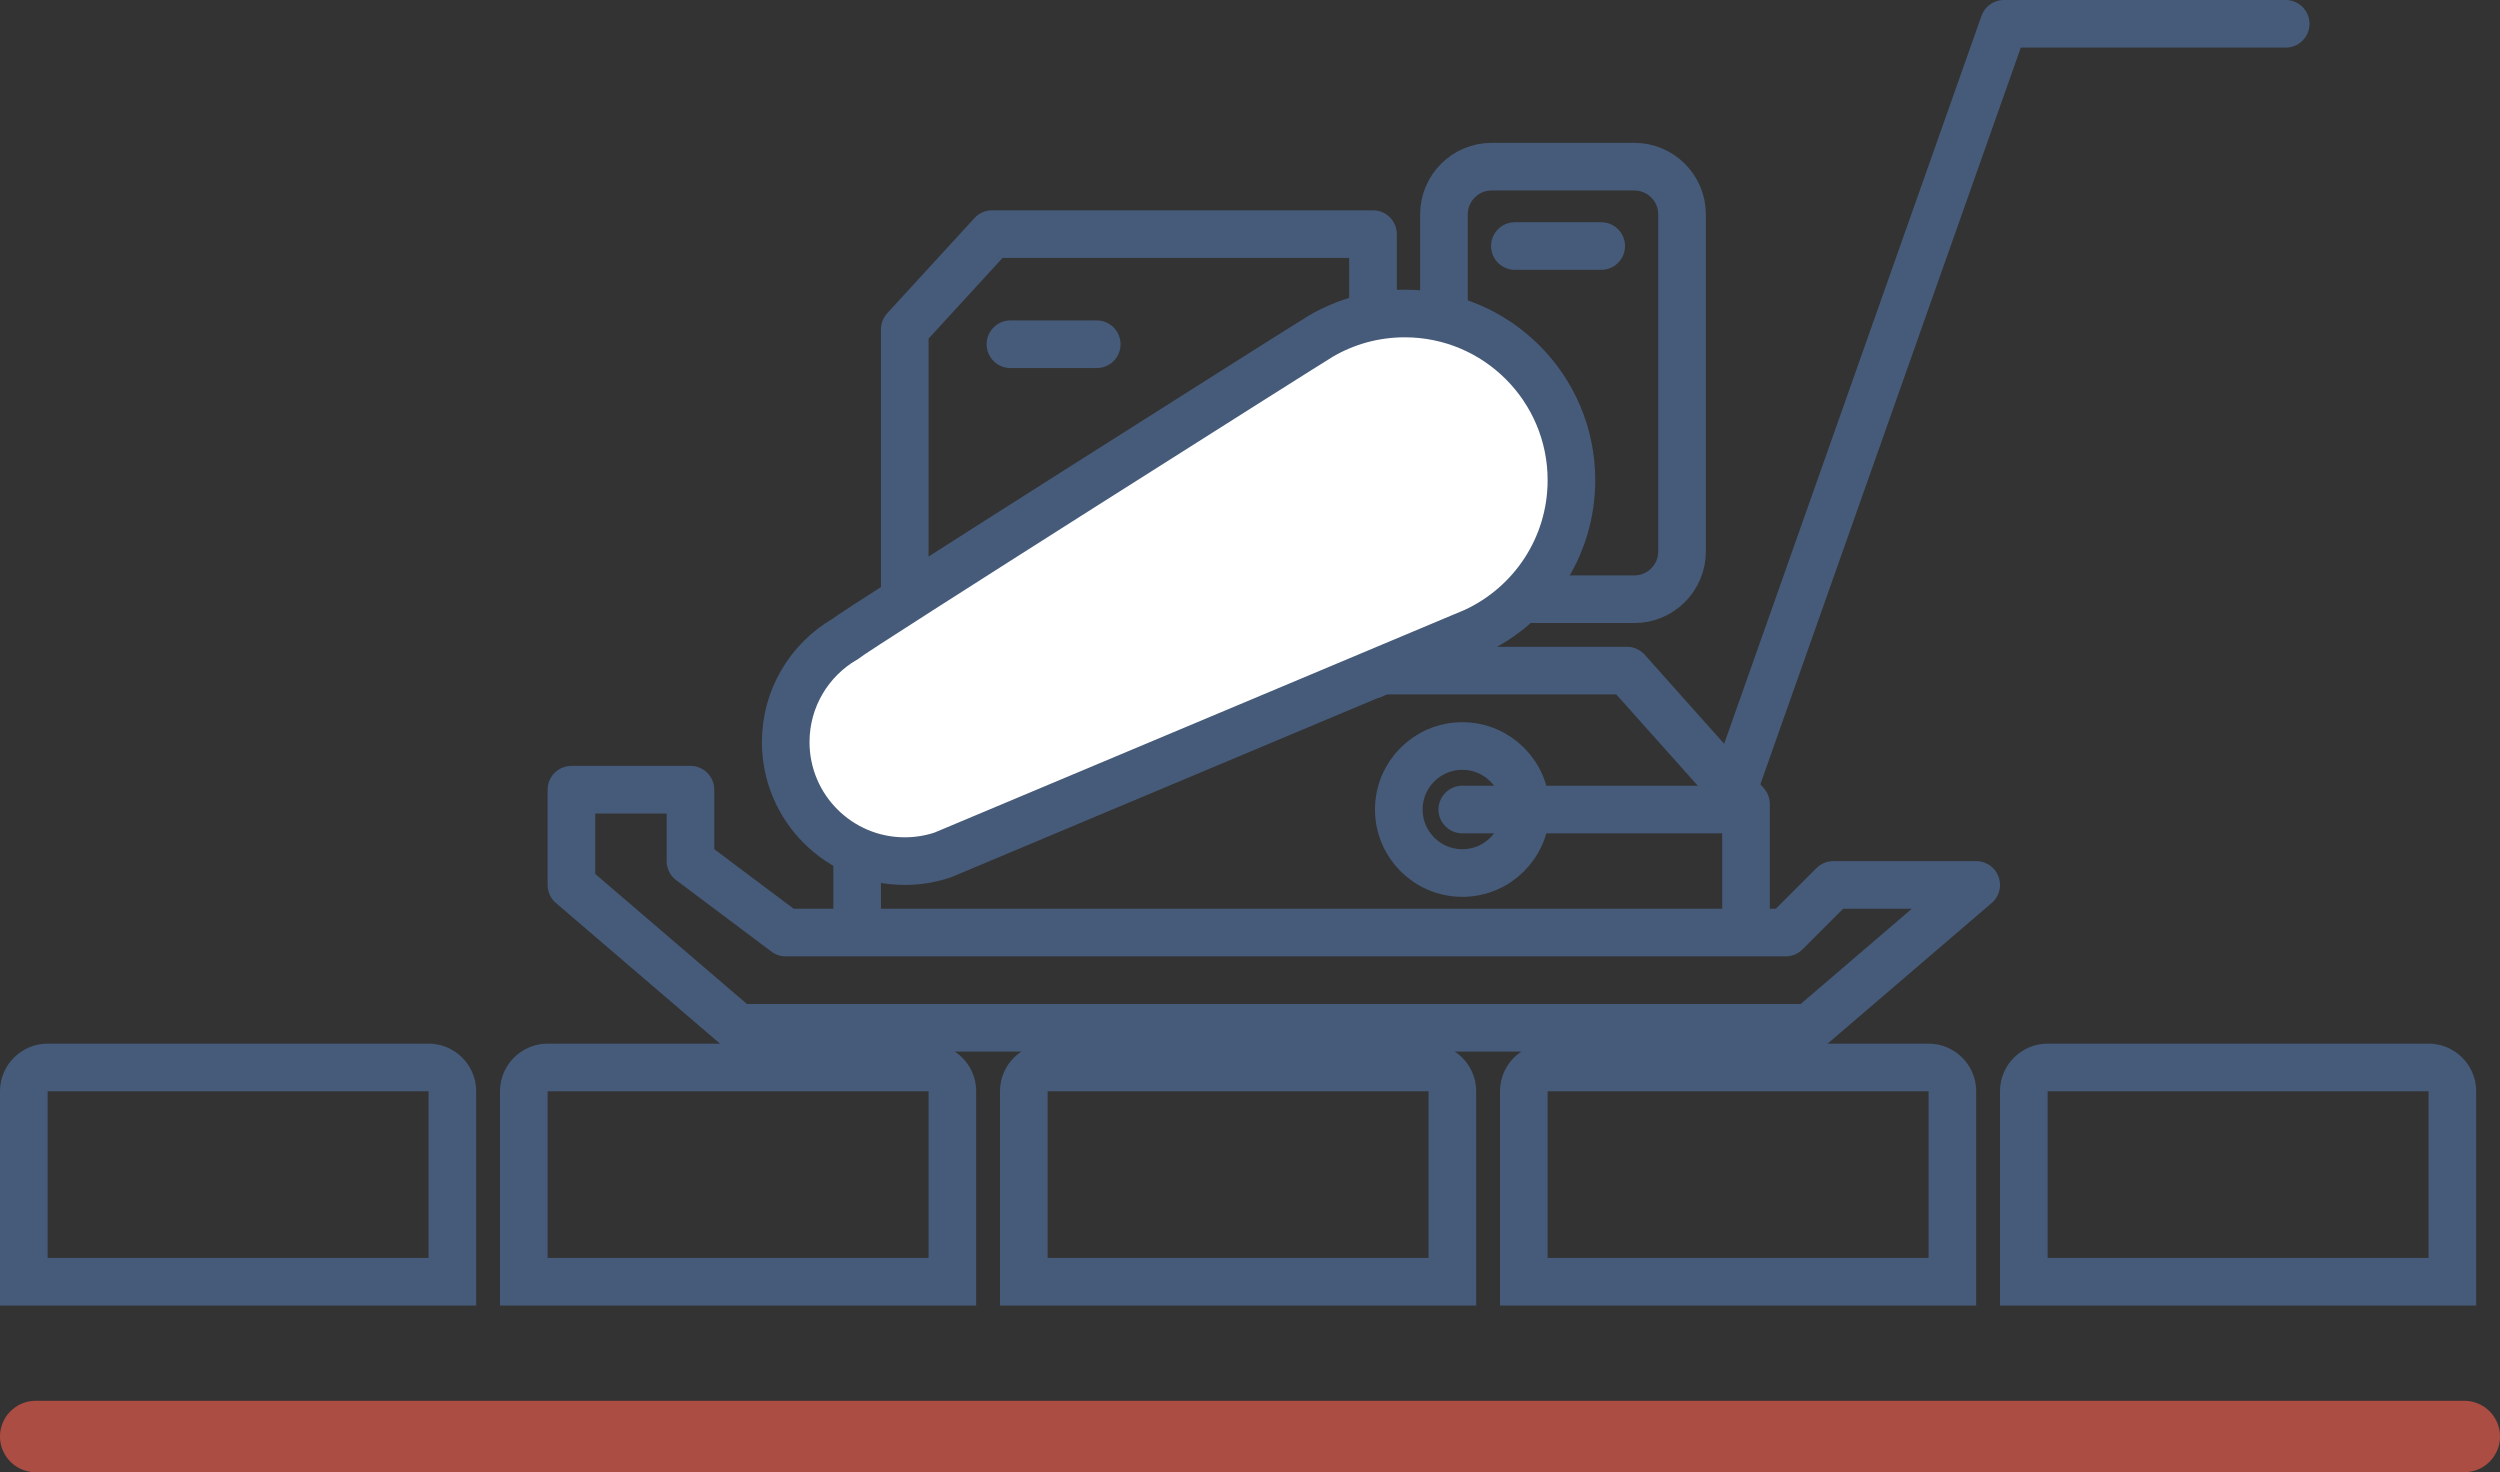
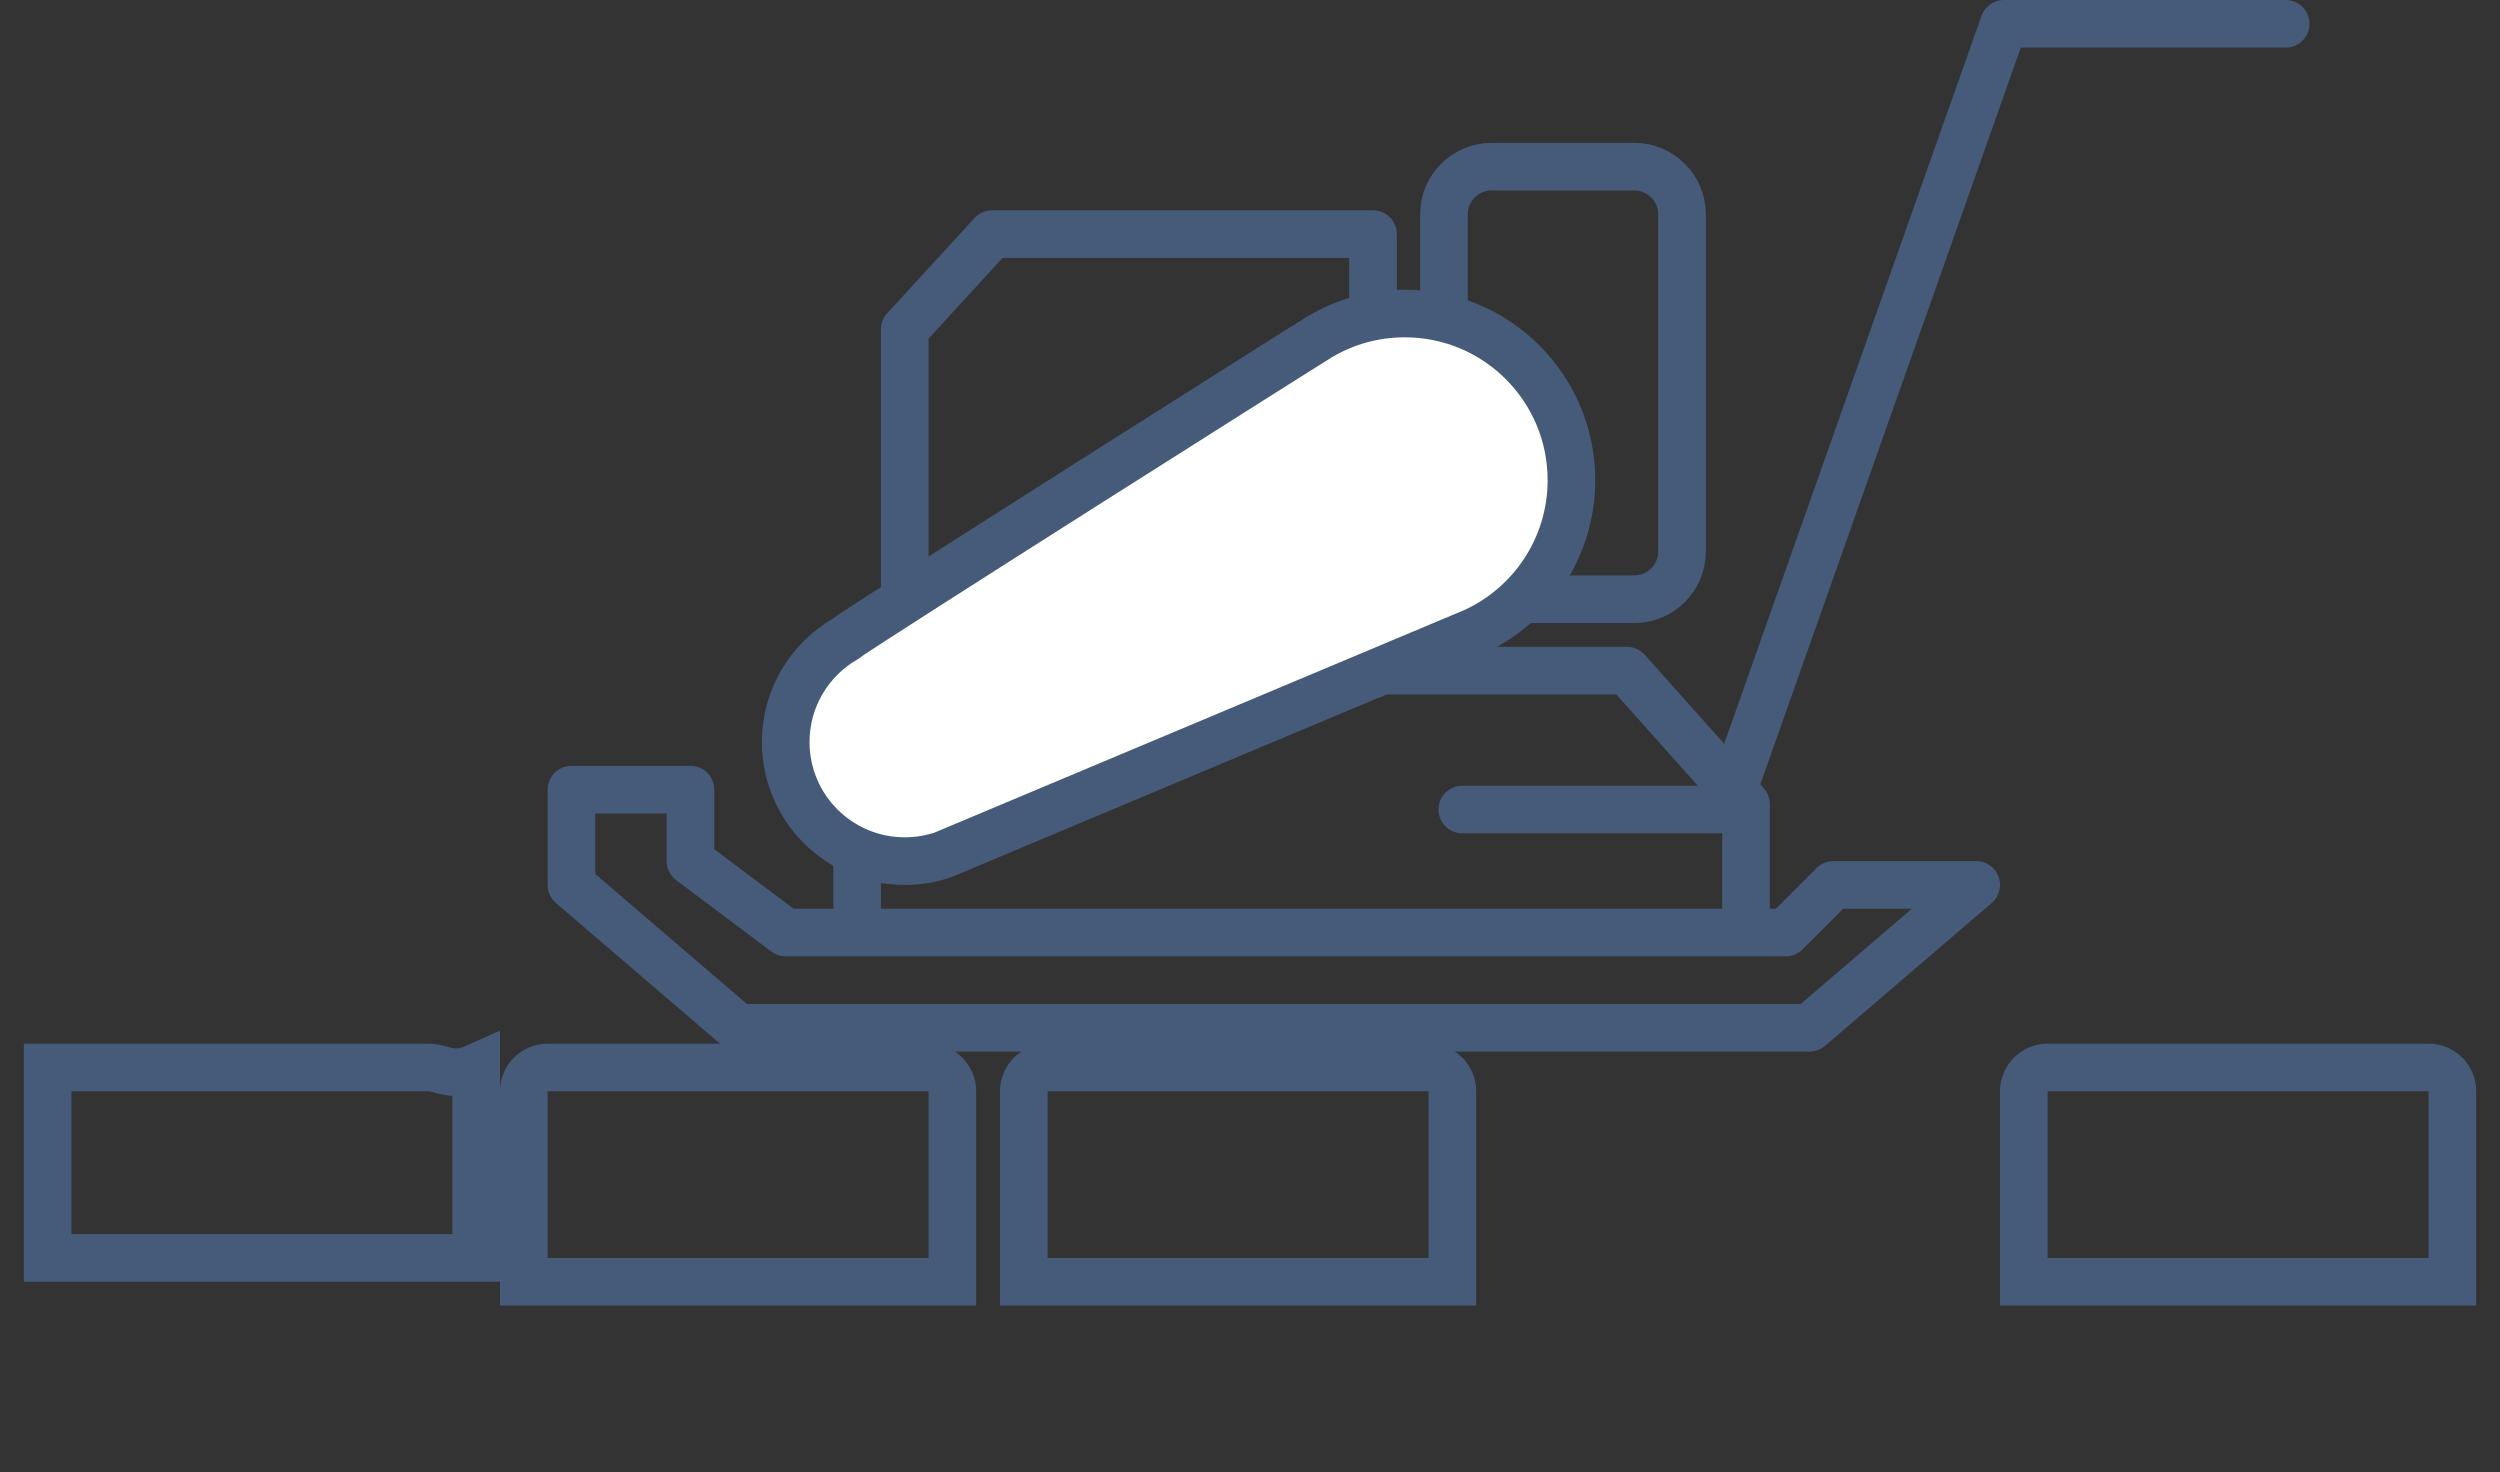
<svg xmlns="http://www.w3.org/2000/svg" xmlns:xlink="http://www.w3.org/1999/xlink" version="1.1" id="Слой_1" x="0px" y="0px" width="105px" height="61.833px" viewBox="0 0 105 61.833" enable-background="new 0 0 105 61.833" xml:space="preserve">
  <rect x="0" y="0" width="105" height="61.833" fill="#333333" stroke="none" />
  <g>
    <defs>
      <rect id="SVGID_1_" y="0" width="105" height="61.833" />
    </defs>
    <clipPath id="SVGID_2_">
      <use xlink:href="#SVGID_1_" overflow="visible" />
    </clipPath>
-     <line clip-path="url(#SVGID_2_)" fill="none" stroke="#AC4D43" stroke-width="3" stroke-linecap="round" stroke-miterlimit="10" x1="1.5" y1="60.333" x2="103.5" y2="60.333" />
-     <path clip-path="url(#SVGID_2_)" fill="none" stroke="#465B7A" stroke-width="2" stroke-linecap="round" stroke-miterlimit="10" d="   M18,44.833H2c-0.55,0-1,0.45-1,1v8h18v-8C19,45.284,18.55,44.833,18,44.833z" />
+     <path clip-path="url(#SVGID_2_)" fill="none" stroke="#465B7A" stroke-width="2" stroke-linecap="round" stroke-miterlimit="10" d="   M18,44.833H2v8h18v-8C19,45.284,18.55,44.833,18,44.833z" />
    <path clip-path="url(#SVGID_2_)" fill="none" stroke="#465B7A" stroke-width="2" stroke-linecap="round" stroke-miterlimit="10" d="   M39,44.833H23c-0.55,0-1,0.45-1,1v8h18v-8C40,45.284,39.55,44.833,39,44.833z" />
    <path clip-path="url(#SVGID_2_)" fill="none" stroke="#465B7A" stroke-width="2" stroke-linecap="round" stroke-miterlimit="10" d="   M60,44.833H44c-0.55,0-1,0.45-1,1v8h18v-8C61,45.284,60.55,44.833,60,44.833z" />
-     <path clip-path="url(#SVGID_2_)" fill="none" stroke="#465B7A" stroke-width="2" stroke-linecap="round" stroke-miterlimit="10" d="   M81,44.833H65c-0.55,0-1,0.45-1,1v8h18v-8C82,45.284,81.55,44.833,81,44.833z" />
    <path clip-path="url(#SVGID_2_)" fill="none" stroke="#465B7A" stroke-width="2" stroke-linecap="round" stroke-miterlimit="10" d="   M102,44.833H86c-0.55,0-1,0.45-1,1v8h18v-8C103,45.284,102.55,44.833,102,44.833z" />
    <polygon clip-path="url(#SVGID_2_)" fill="none" stroke="#465B7A" stroke-width="2" stroke-linecap="round" stroke-linejoin="round" stroke-miterlimit="10" points="   24,33.167 29,33.167 29,36.167 33,39.167 53,39.167 75,39.167 77,37.167 83,37.167 76,43.167 31,43.167 24,37.167  " />
    <path clip-path="url(#SVGID_2_)" fill="none" stroke="#465B7A" stroke-width="2" stroke-linecap="round" stroke-linejoin="round" stroke-miterlimit="10" d="   M36,39v-5.23c0-3.083,2.25-5.604,5-5.604h27.333l5,5.604V39" />
    <polygon clip-path="url(#SVGID_2_)" fill="none" stroke="#465B7A" stroke-width="2" stroke-linecap="round" stroke-linejoin="round" stroke-miterlimit="10" points="   41.667,9.833 38,13.833 38,28.333 57.666,28.333 57.666,13.833 57.666,9.833  " />
    <path clip-path="url(#SVGID_2_)" fill="none" stroke="#465B7A" stroke-width="2" stroke-linecap="round" stroke-linejoin="round" stroke-miterlimit="10" d="   M68.646,25.167h-6c-1.101,0-2-0.899-2-2V9c0-1.101,0.899-2,2-2h6c1.1,0,2,0.899,2,2v14.166   C70.646,24.268,69.746,25.167,68.646,25.167z" />
    <path clip-path="url(#SVGID_2_)" fill="#FFFFFF" d="M39.601,35.905l22.325-9.377C64.331,25.42,66,22.988,66,20.167   c0-3.866-3.134-7-7-7c-1.283,0-2.486,0.345-3.52,0.948c-0.423,0.246-19.647,12.411-20.007,12.736C33.993,27.72,33,29.328,33,31.167   c0,2.761,2.239,5,5,5C38.56,36.167,39.098,36.075,39.601,35.905" />
    <path clip-path="url(#SVGID_2_)" fill="none" stroke="#465B7A" stroke-width="2" stroke-linecap="round" stroke-miterlimit="10" d="   M39.601,35.905l22.325-9.377C64.331,25.42,66,22.988,66,20.167c0-3.866-3.134-7-7-7c-1.283,0-2.486,0.345-3.52,0.948   c-0.423,0.246-19.647,12.411-20.007,12.736C33.993,27.72,33,29.328,33,31.167c0,2.761,2.239,5,5,5   C38.56,36.167,39.098,36.075,39.601,35.905z" />
-     <line clip-path="url(#SVGID_2_)" fill="none" stroke="#465B7A" stroke-width="2" stroke-linecap="round" stroke-linejoin="round" stroke-miterlimit="10" x1="67.25" y1="10.333" x2="63.625" y2="10.333" />
-     <line clip-path="url(#SVGID_2_)" fill="none" stroke="#465B7A" stroke-width="2" stroke-linecap="round" stroke-linejoin="round" stroke-miterlimit="10" x1="46.063" y1="14.458" x2="42.438" y2="14.458" />
-     <circle clip-path="url(#SVGID_2_)" fill="none" stroke="#465B7A" stroke-width="2" stroke-linecap="round" stroke-linejoin="round" stroke-miterlimit="10" cx="61.417" cy="34" r="2.667" />
    <polyline clip-path="url(#SVGID_2_)" fill="none" stroke="#465B7A" stroke-width="2" stroke-linecap="round" stroke-linejoin="round" stroke-miterlimit="10" points="   61.416,34 72.499,34 84.166,1 95.999,1  " />
  </g>
</svg>